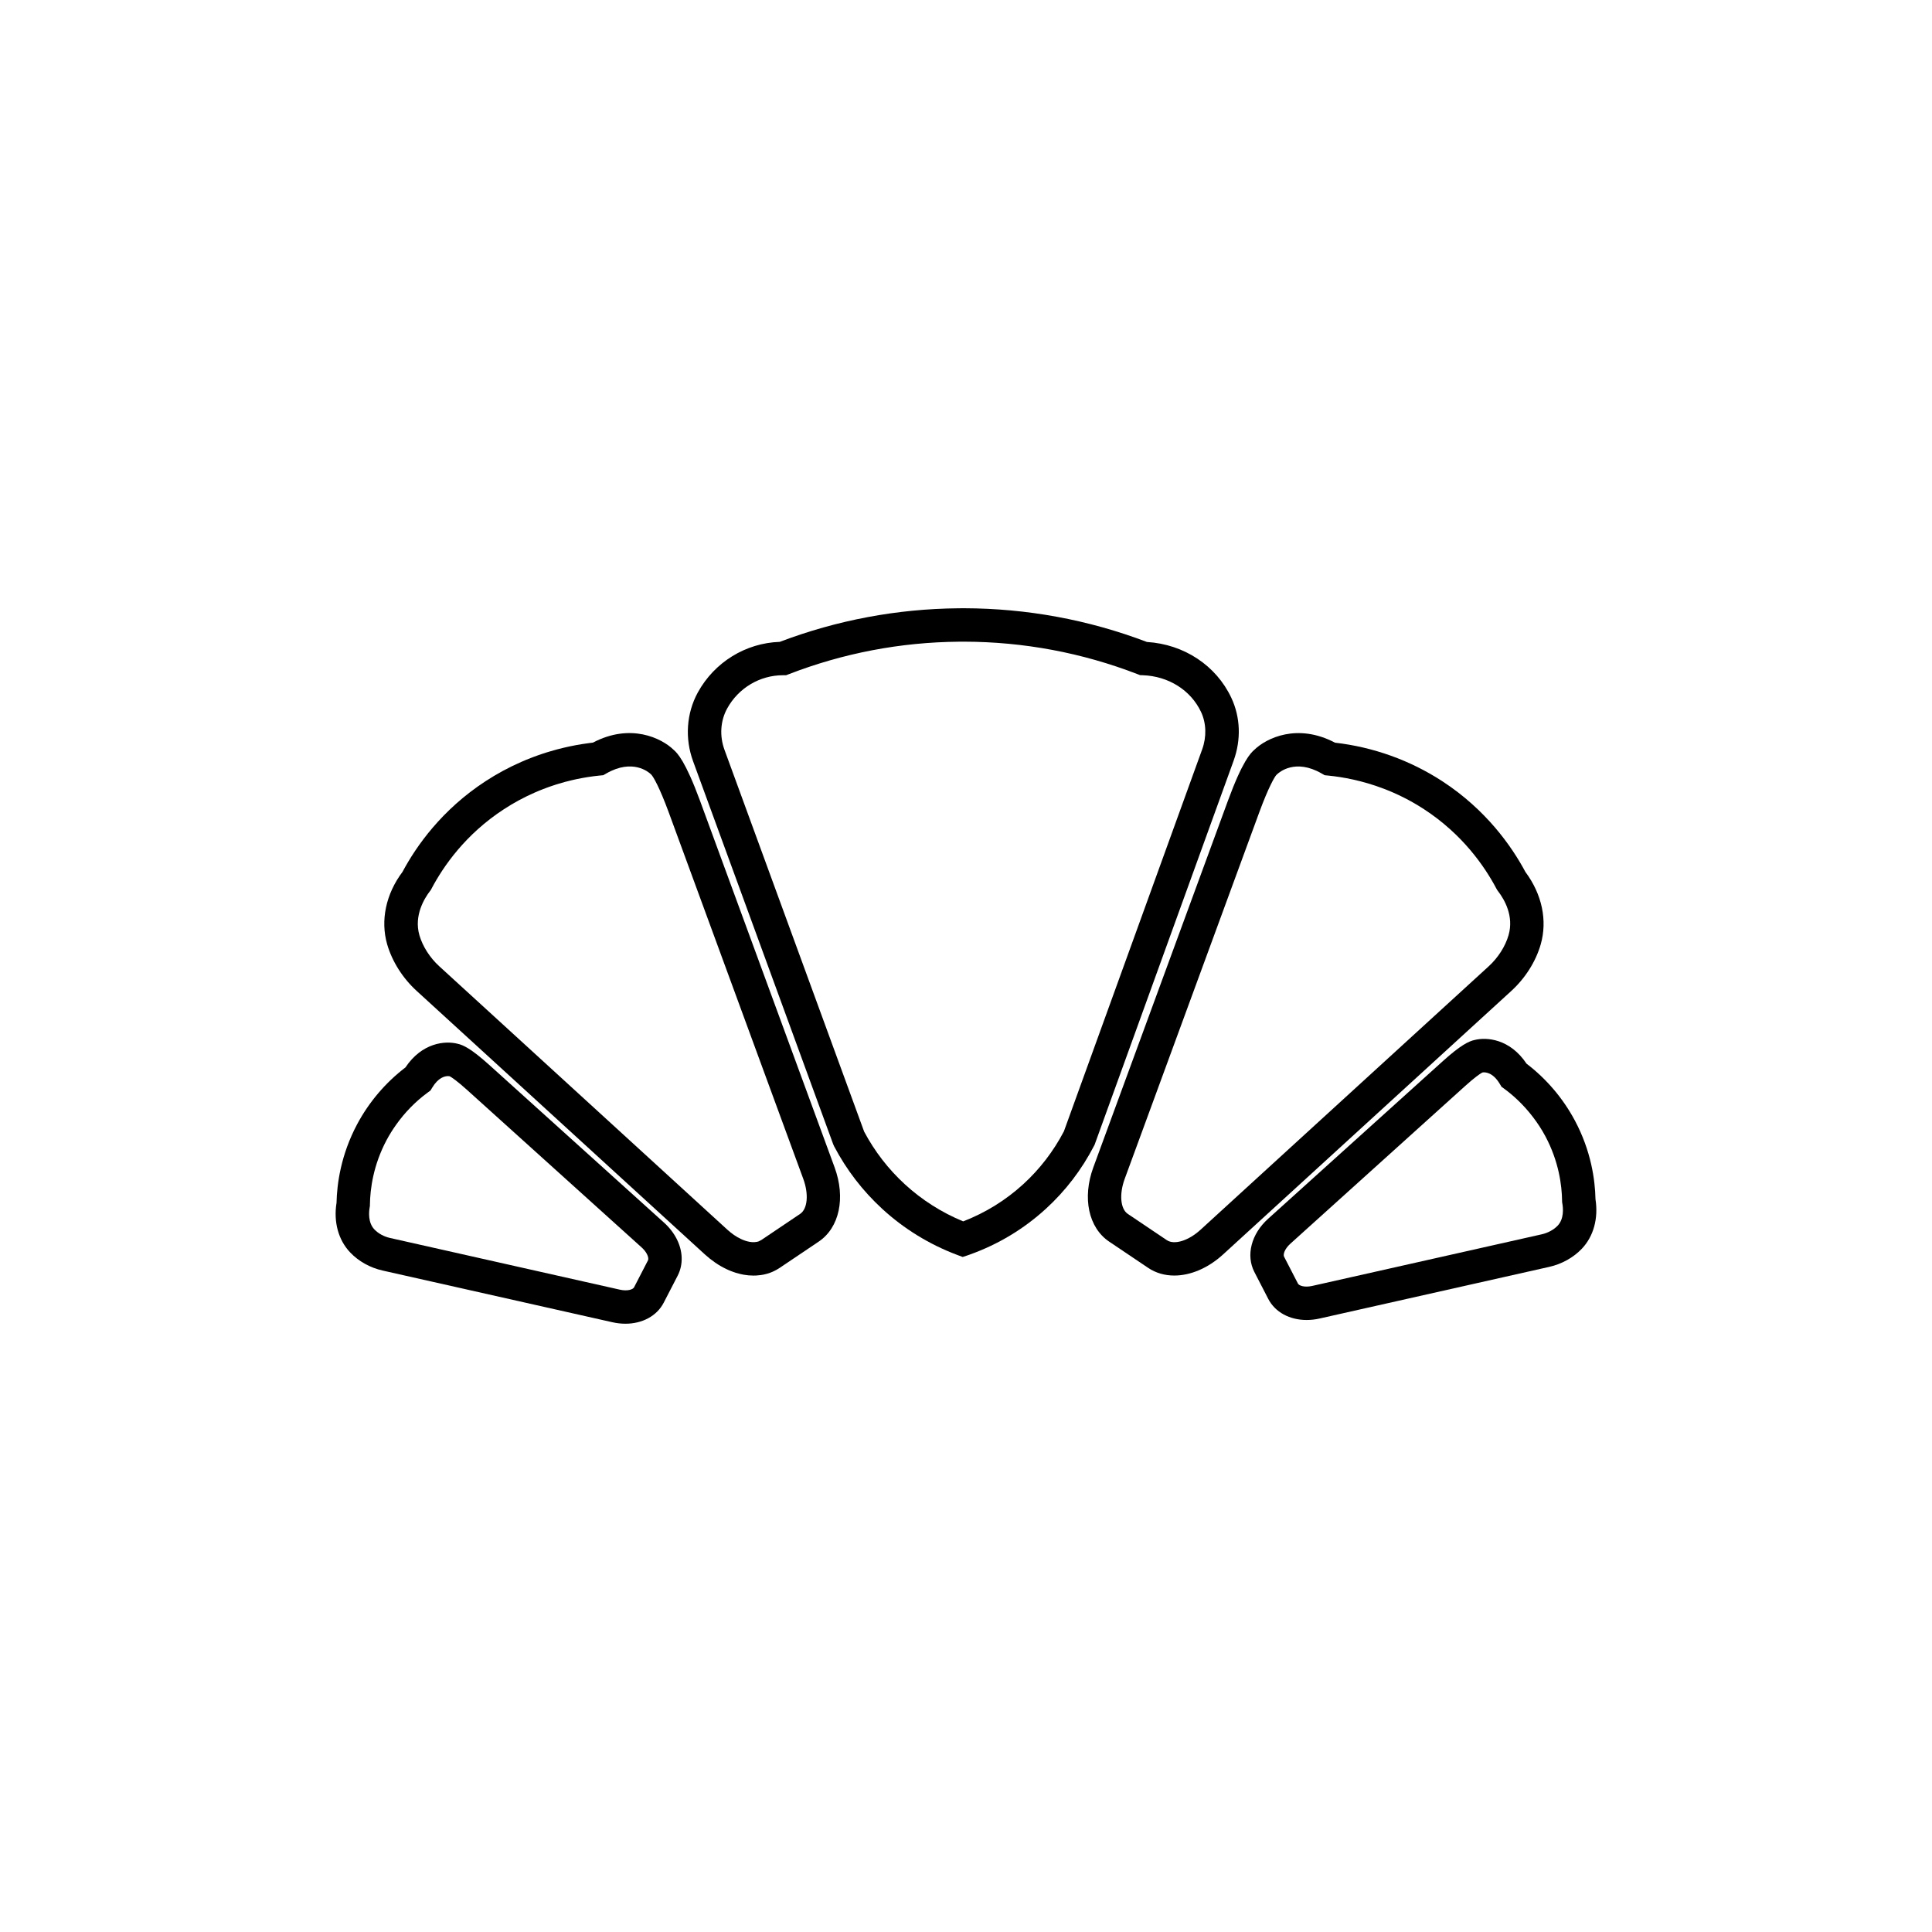
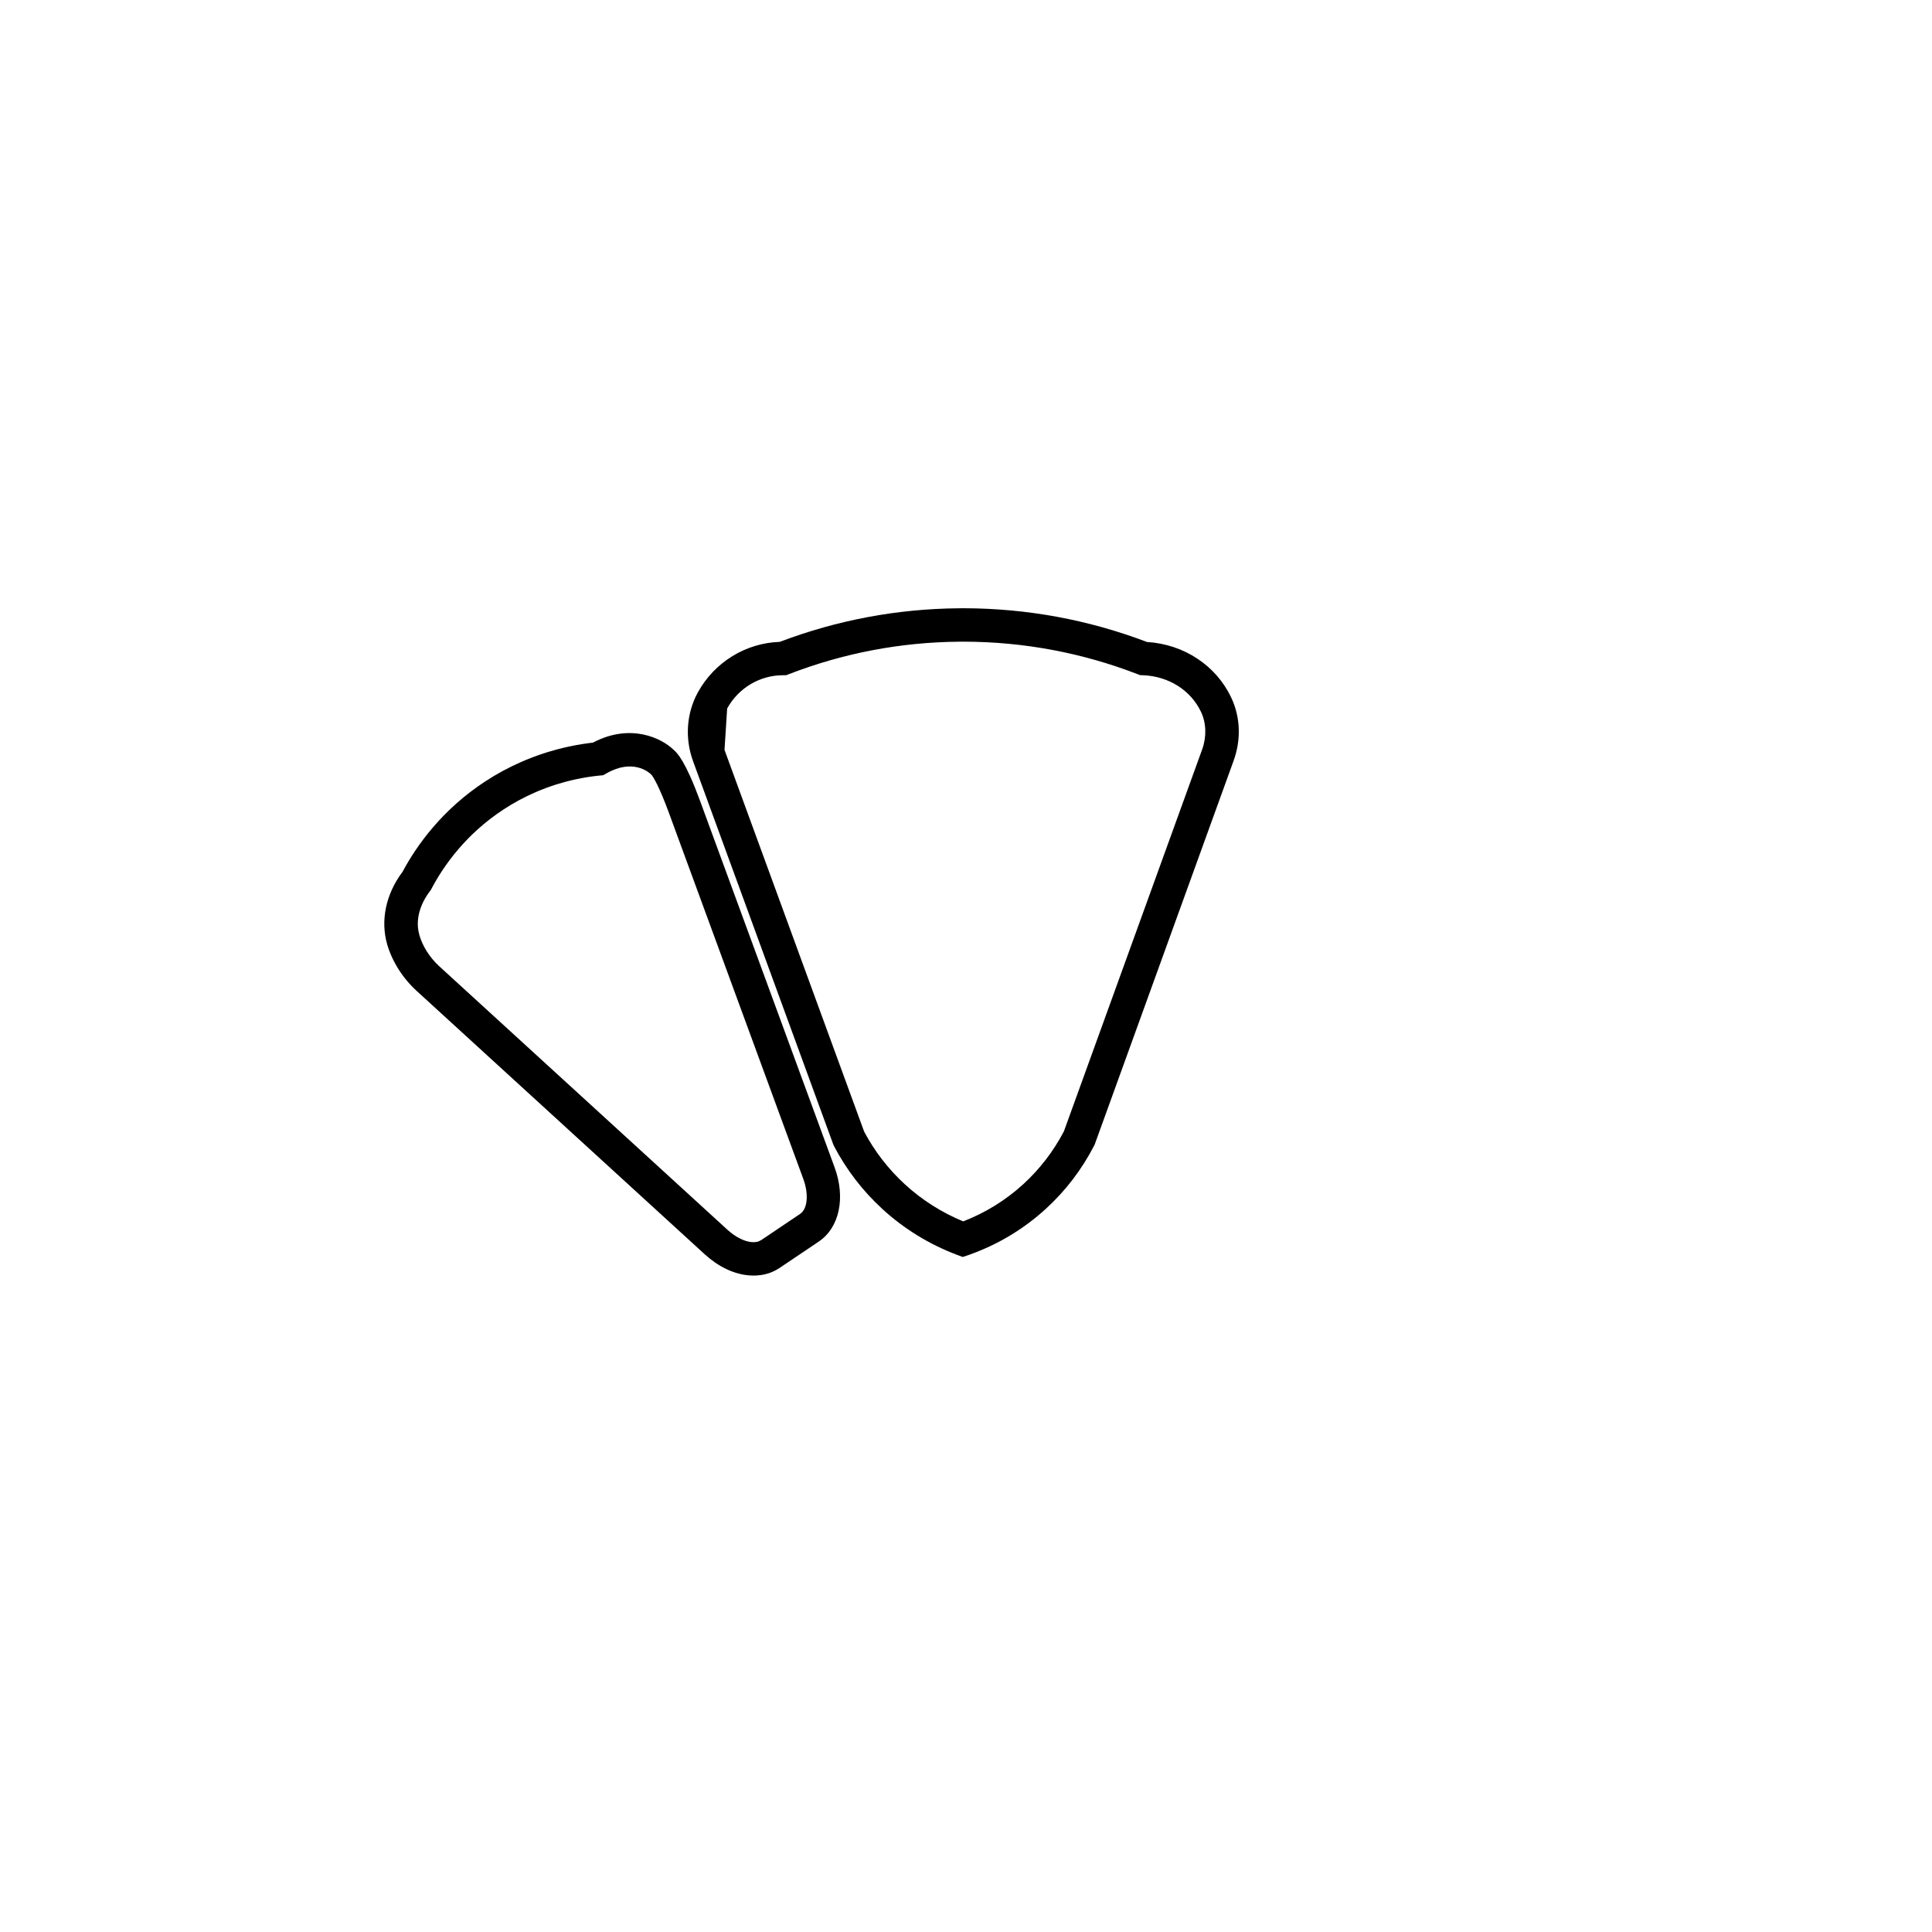
<svg xmlns="http://www.w3.org/2000/svg" fill="#000000" width="800px" height="800px" version="1.1" viewBox="144 144 512 512">
  <g>
-     <path d="m399.12 477.11 1.492-0.496c0.164-0.055 0.344-0.121 0.52-0.188 7.461-2.688 14.195-6.75 20.02-12.07 5.215-4.762 9.52-10.391 12.793-16.723l0.133-0.254 36.84-101.77v-0.004c2.027-5.609 1.812-11.535-0.609-16.691-4.027-8.566-12.547-14.176-22.359-14.785-15.496-5.891-31.785-8.895-48.434-8.938h-0.215c-0.465 0-0.941 0-1.34 0.012-16.238 0.148-32.156 3.141-47.32 8.898-9.035 0.305-17.293 5.375-21.707 13.398-3.027 5.531-3.481 12.195-1.246 18.27l37.117 101.46 0.238 0.539c3.289 6.258 7.59 11.848 12.781 16.613 5.769 5.293 12.438 9.391 19.82 12.176zm-62.418-145.35c2.992-5.438 8.66-8.816 14.797-8.816h0.824l0.77-0.297c14.391-5.559 29.512-8.449 45.008-8.59 0.391-0.008 0.801-0.008 1.199-0.008h0.207c15.793 0.039 31.242 2.93 45.922 8.598l0.695 0.27 0.746 0.027c6.801 0.238 12.711 3.969 15.422 9.738 1.395 2.969 1.5 6.582 0.297 9.914l-33.426 92.332-3.219 8.891c-2.777 5.301-6.398 10.012-10.77 14.004-4.66 4.258-10.012 7.566-15.918 9.855-5.719-2.359-10.91-5.656-15.445-9.816-4.367-4.008-8-8.703-10.797-13.953l-3.707-10.137-33.305-91.047c-1.352-3.688-1.094-7.684 0.699-10.965z" />
-     <path d="m476.42 342.7c-1 0.855-3.156 3.019-7.004 13.496l-35.672 97.168c-2.969 8.086-1.281 15.996 4.203 19.684l10.328 6.949c2.035 1.371 4.41 2.035 6.918 2.035 4.269 0 8.926-1.926 12.945-5.602l76.355-69.805c3.719-3.402 6.492-7.781 7.805-12.332 1.824-6.332 0.363-13.293-4.043-19.211-3.672-6.863-10.441-16.492-22.027-24.047-8.504-5.543-18.316-9.066-28.43-10.215-9.977-5.254-18.199-1.211-21.379 1.879zm64.387 37.227 0.227 0.297c1.652 2.16 4.211 6.539 2.746 11.617-0.852 2.961-2.773 5.969-5.269 8.25l-61.121 55.875-15.23 13.926c-3.203 2.93-6.965 4.086-8.945 2.758l-10.328-6.949c-1.969-1.324-2.316-5.231-0.832-9.285l6.367-17.34 29.305-79.828c2.438-6.637 4.07-9.406 4.531-9.887l0.258-0.234c0.465-0.438 4.731-4.176 11.711-0.16l0.824 0.473 0.945 0.094c3.894 0.387 9.023 1.324 14.633 3.453 3.461 1.316 7.102 3.082 10.754 5.465 10.176 6.633 16.059 15.125 19.199 21.082z" />
+     <path d="m399.12 477.11 1.492-0.496c0.164-0.055 0.344-0.121 0.52-0.188 7.461-2.688 14.195-6.75 20.02-12.07 5.215-4.762 9.52-10.391 12.793-16.723l0.133-0.254 36.84-101.77v-0.004c2.027-5.609 1.812-11.535-0.609-16.691-4.027-8.566-12.547-14.176-22.359-14.785-15.496-5.891-31.785-8.895-48.434-8.938h-0.215c-0.465 0-0.941 0-1.34 0.012-16.238 0.148-32.156 3.141-47.32 8.898-9.035 0.305-17.293 5.375-21.707 13.398-3.027 5.531-3.481 12.195-1.246 18.27l37.117 101.46 0.238 0.539c3.289 6.258 7.59 11.848 12.781 16.613 5.769 5.293 12.438 9.391 19.82 12.176zm-62.418-145.35c2.992-5.438 8.66-8.816 14.797-8.816h0.824l0.77-0.297c14.391-5.559 29.512-8.449 45.008-8.59 0.391-0.008 0.801-0.008 1.199-0.008h0.207c15.793 0.039 31.242 2.93 45.922 8.598l0.695 0.27 0.746 0.027c6.801 0.238 12.711 3.969 15.422 9.738 1.395 2.969 1.5 6.582 0.297 9.914l-33.426 92.332-3.219 8.891c-2.777 5.301-6.398 10.012-10.77 14.004-4.66 4.258-10.012 7.566-15.918 9.855-5.719-2.359-10.91-5.656-15.445-9.816-4.367-4.008-8-8.703-10.797-13.953l-3.707-10.137-33.305-91.047z" />
    <path d="m254.44 406.62 76.359 69.816c1.797 1.629 3.695 2.926 5.648 3.856 0.203 0.102 0.406 0.199 0.605 0.281 0.207 0.094 0.418 0.18 0.629 0.258 0.207 0.086 0.418 0.164 0.613 0.23 0.234 0.086 0.477 0.172 0.707 0.242l1.238 0.332c0.27 0.062 0.543 0.117 0.867 0.18 0.852 0.152 1.699 0.227 2.555 0.227 0.258 0 0.52-0.008 0.777-0.02l1.195-0.117c0.242-0.031 0.488-0.078 0.727-0.125 0.621-0.125 1.238-0.301 1.77-0.504 0.352-0.129 0.684-0.27 1.004-0.43 0.27-0.121 0.496-0.246 0.656-0.34 0.25-0.133 0.484-0.277 0.723-0.434l10.457-7.035c5.484-3.688 7.176-11.598 4.203-19.684l-35.672-97.172c-3.856-10.48-6.004-12.633-7-13.488-3.184-3.086-11.41-7.129-21.371-1.891-0.301 0.035-0.613 0.07-0.953 0.117l-1.203 0.172c-0.289 0.039-0.562 0.074-0.797 0.117-1.047 0.168-2.098 0.363-3.18 0.59l-0.797 0.176c-0.301 0.066-0.605 0.137-0.867 0.199-0.422 0.102-0.855 0.211-1.305 0.324l-0.539 0.141c-0.594 0.164-1.199 0.34-1.734 0.496-0.309 0.082-0.613 0.18-0.934 0.281l-0.215 0.066c-0.234 0.07-0.469 0.152-0.707 0.23l-0.266 0.09c-0.312 0.105-0.629 0.211-0.949 0.324l-0.145 0.051c-0.309 0.109-0.621 0.219-0.879 0.32-0.336 0.125-0.676 0.254-0.953 0.363-0.781 0.293-1.613 0.633-2.617 1.078-3.273 1.438-6.438 3.148-9.406 5.086-11.582 7.543-18.348 17.168-22.02 24.035-4.406 5.867-5.883 12.855-4.055 19.223 1.344 4.574 4.117 8.953 7.828 12.336zm3.504-26.465 0.227-0.297 0.176-0.332c3.141-5.957 9.02-14.449 19.199-21.078 2.562-1.676 5.297-3.152 8.125-4.394 0.852-0.375 1.539-0.66 2.231-0.918 0.031-0.012 0.062-0.023 0.09-0.035 0.27-0.105 0.539-0.207 0.867-0.332 0.219-0.086 0.438-0.16 0.645-0.234l0.156-0.055c0.27-0.098 0.535-0.184 0.809-0.273l0.266-0.09c0.176-0.059 0.348-0.117 0.535-0.176l0.258-0.082c0.195-0.062 0.383-0.121 0.664-0.199 0.574-0.168 1.129-0.328 1.586-0.457l0.469-0.117c0.391-0.102 0.773-0.199 1.199-0.301 0.238-0.059 0.465-0.109 0.695-0.16l0.746-0.164c0.895-0.188 1.809-0.355 2.773-0.512 0.164-0.027 0.324-0.051 0.586-0.086l1.152-0.164c0.543-0.07 1.055-0.125 1.52-0.172l0.953-0.09 0.832-0.477c6.988-4.016 11.258-0.273 11.672 0.113l0.238 0.223c0.523 0.539 2.152 3.305 4.594 9.941l29.305 79.832 6.367 17.34c1.488 4.055 1.141 7.957-0.832 9.281l-10.258 6.906-0.719 0.375c-0.141 0.055-0.285 0.094-0.438 0.125l-0.699 0.086c-0.398 0.023-0.824-0.008-1.207-0.074-0.145-0.027-0.285-0.051-0.461-0.094l-0.328-0.078-0.035-0.012c-0.094-0.027-0.188-0.059-0.281-0.082-0.102-0.035-0.203-0.07-0.305-0.105l-0.523-0.199c-0.035-0.012-0.066-0.023-0.098-0.043l-0.383-0.176c-1.184-0.555-2.379-1.375-3.535-2.426l-15.234-13.93-61.121-55.883c-2.492-2.269-4.414-5.277-5.273-8.242-1.523-5.281 1.414-9.883 2.797-11.684z" />
-     <path d="m561.36 440.96c-3.137-5.883-7.555-11.078-12.809-15.07-4.402-6.606-10.586-7.098-13.793-6.277-1.461 0.316-3.656 1.32-8.387 5.594l-46.332 41.805c-4.441 4.008-5.894 9.66-3.621 14.074l3.684 7.141c1.828 3.543 5.695 5.586 10.172 5.586 1.117 0 2.269-0.129 3.438-0.391l60.844-13.684c3.336-0.75 6.406-2.457 8.641-4.805 3.109-3.266 4.422-8.031 3.621-13.148-0.105-5.109-1.156-12.762-5.457-20.824zm-4.574 27.863c-1.012 1.062-2.57 1.91-4.172 2.273l-50.613 11.383-10.234 2.301c-2.121 0.477-3.523-0.086-3.797-0.617l-3.684-7.141c-0.273-0.531 0.074-1.988 1.684-3.438l6.996-6.312 39.336-35.492c2.426-2.188 3.879-3.199 4.453-3.512l0.16-0.059c0.57-0.086 2.633-0.145 4.539 3.027l0.461 0.766 0.723 0.527c2.191 1.602 5.023 4.09 7.676 7.586 1.129 1.488 2.231 3.141 3.231 5.016 3.559 6.676 4.367 12.988 4.422 17.109l0.016 0.402 0.062 0.352c0.199 1.145 0.48 4.004-1.258 5.828z" />
-     <path d="m309.74 494.8c4.469 0 8.332-2.043 10.156-5.582l3.688-7.141c0.766-1.477 1.133-3.16 1.062-4.871-0.117-3.281-1.824-6.641-4.688-9.211l-46.332-41.805c-4.75-4.273-6.883-5.269-8.391-5.59-3.211-0.824-9.387-0.324-13.789 6.281-5.258 4-9.676 9.195-12.809 15.074-4.285 8.051-5.34 15.699-5.453 20.809-0.82 5.098 0.496 9.879 3.621 13.152 2.246 2.363 5.32 4.07 8.645 4.805l60.84 13.688c1.172 0.266 2.328 0.391 3.449 0.391zm-67.773-30.855 0.062-0.352 0.004-0.355c0.059-4.125 0.871-10.445 4.422-17.117 0.738-1.387 1.578-2.723 2.484-4.004 2.336-3.301 5.188-6.231 8.422-8.594l0.719-0.527 0.461-0.762c1.613-2.68 3.336-3.055 4.172-3.055 0.137 0 0.25 0.012 0.336 0.02l0.145 0.035c0.531 0.277 1.996 1.281 4.508 3.539l46.336 41.809c1.266 1.137 1.738 2.297 1.762 2.945v0.035c0.012 0.273-0.055 0.402-0.082 0.449l-3.691 7.148c-0.273 0.531-1.664 1.09-3.793 0.609l-9.777-2.199-51.082-11.492c-1.609-0.355-3.125-1.18-4.156-2.266-1.742-1.828-1.461-4.684-1.25-5.867z" />
  </g>
</svg>